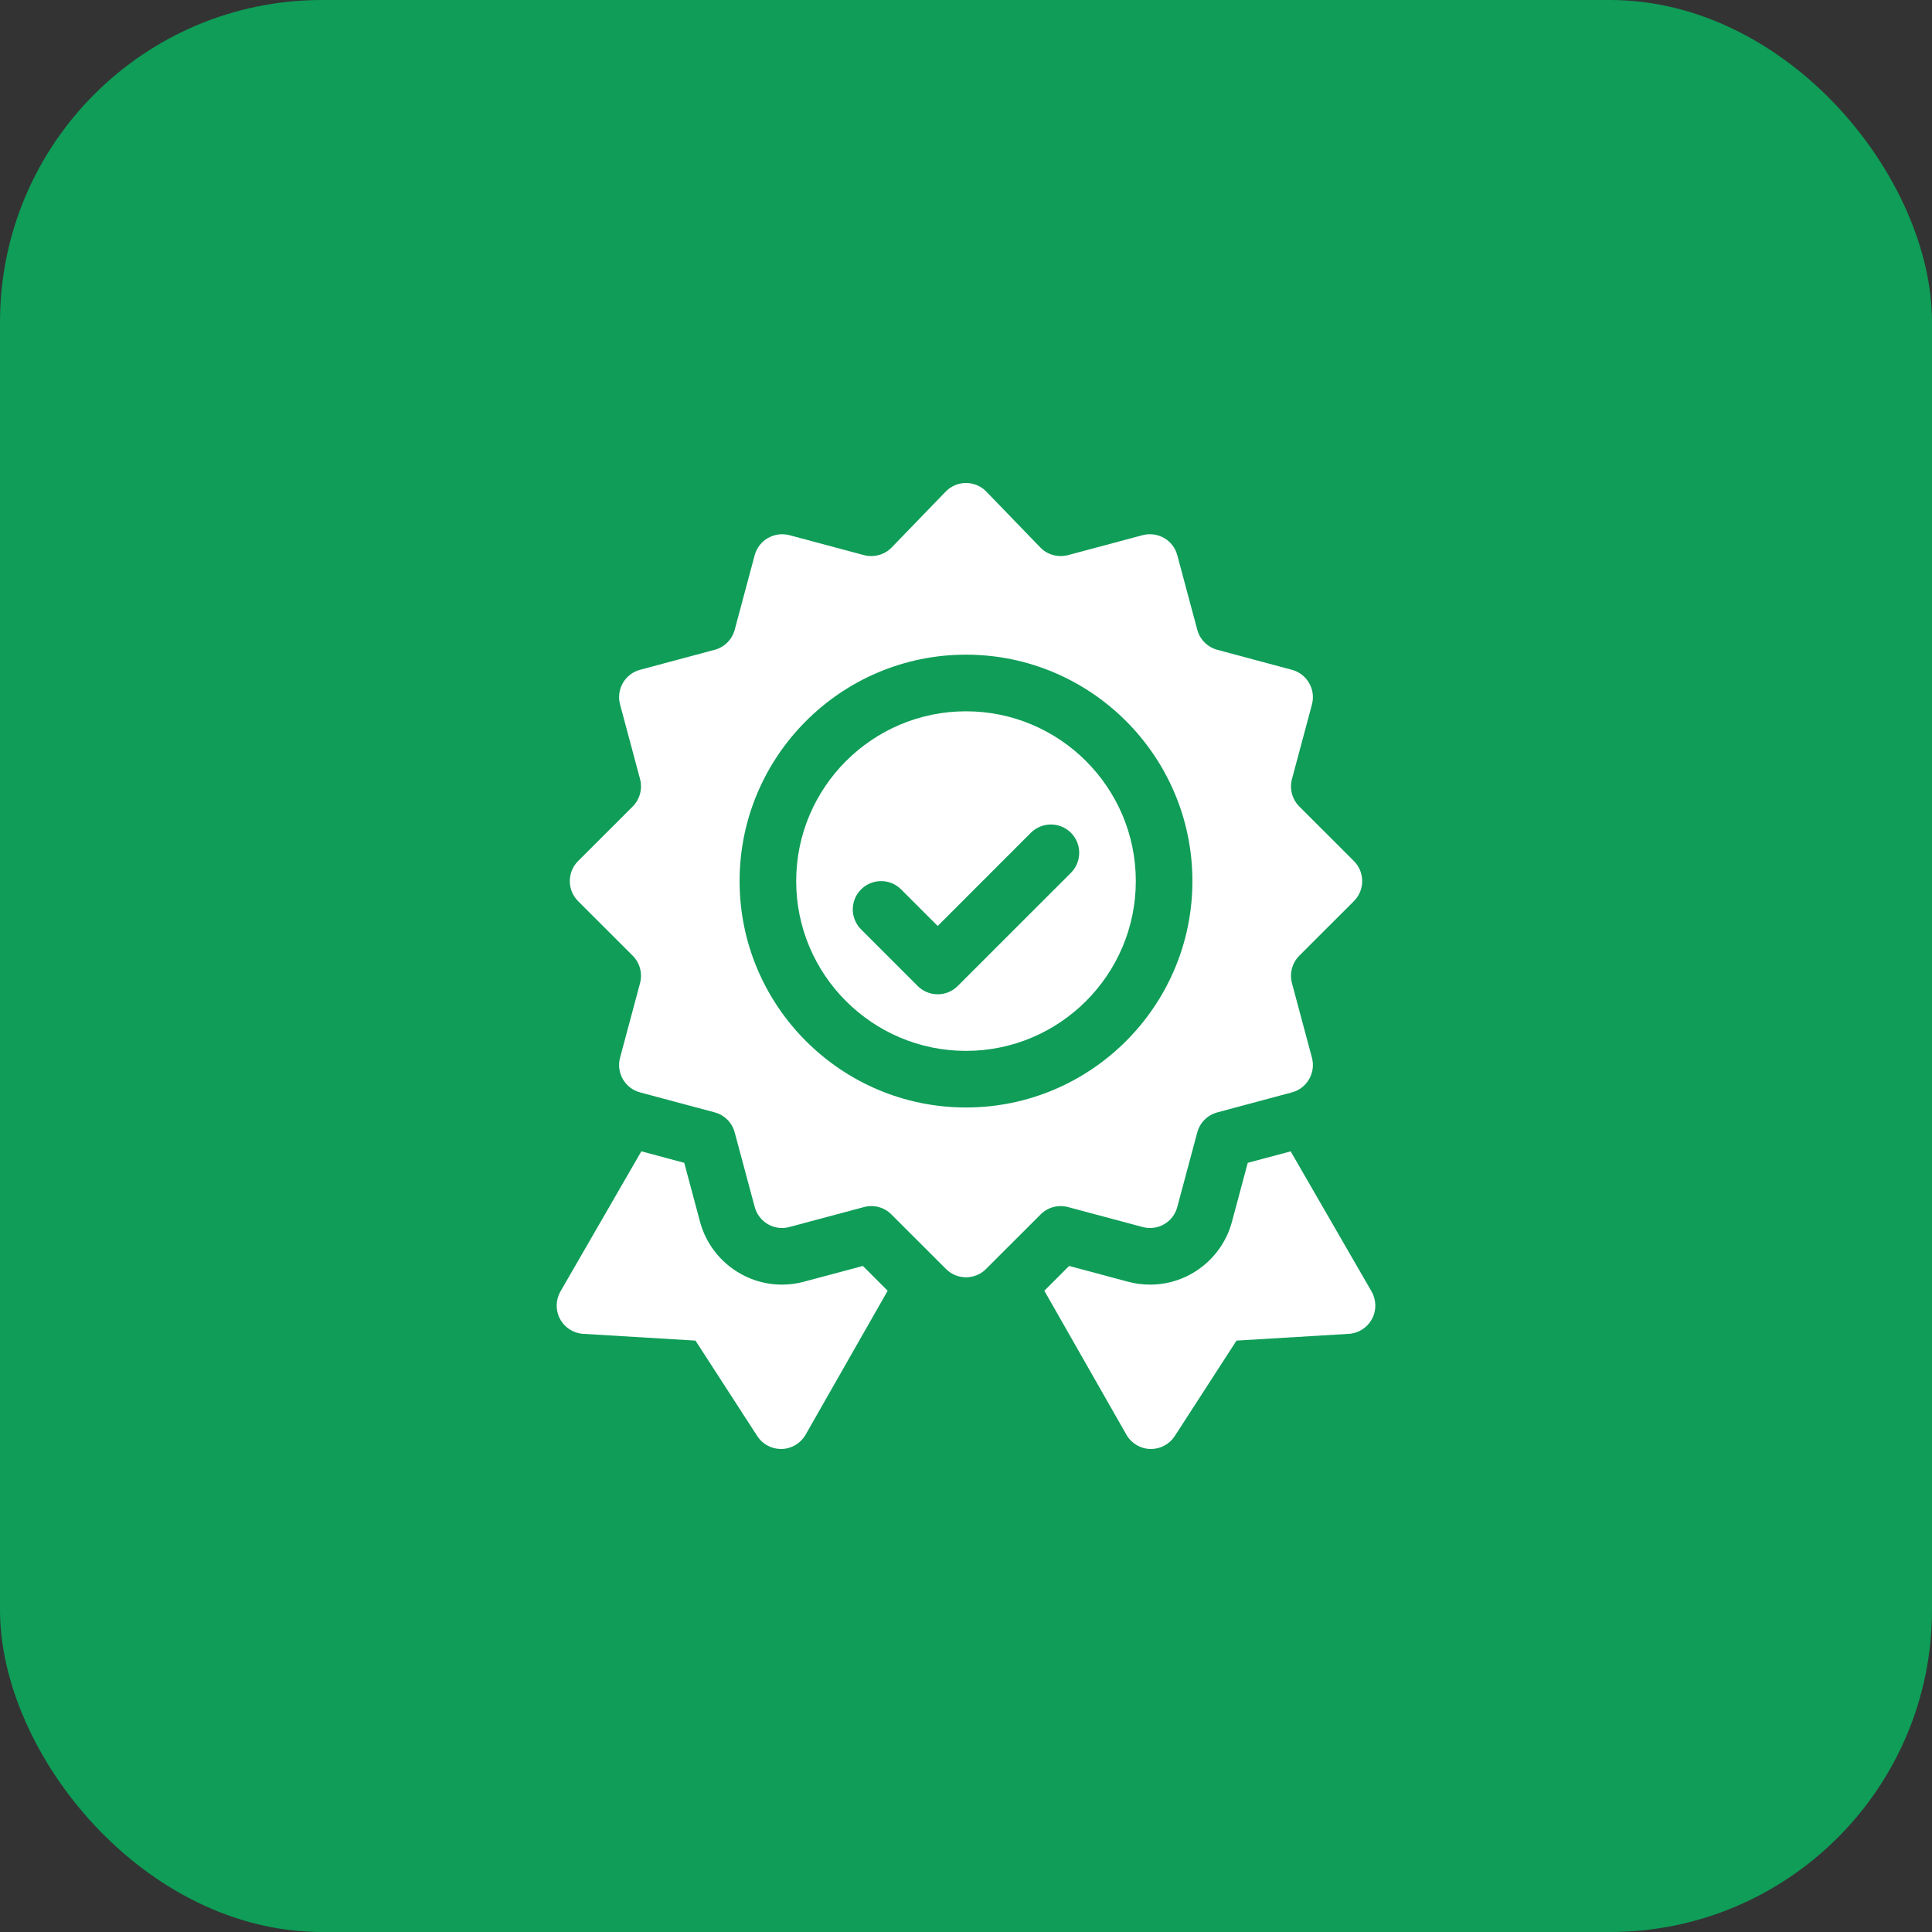
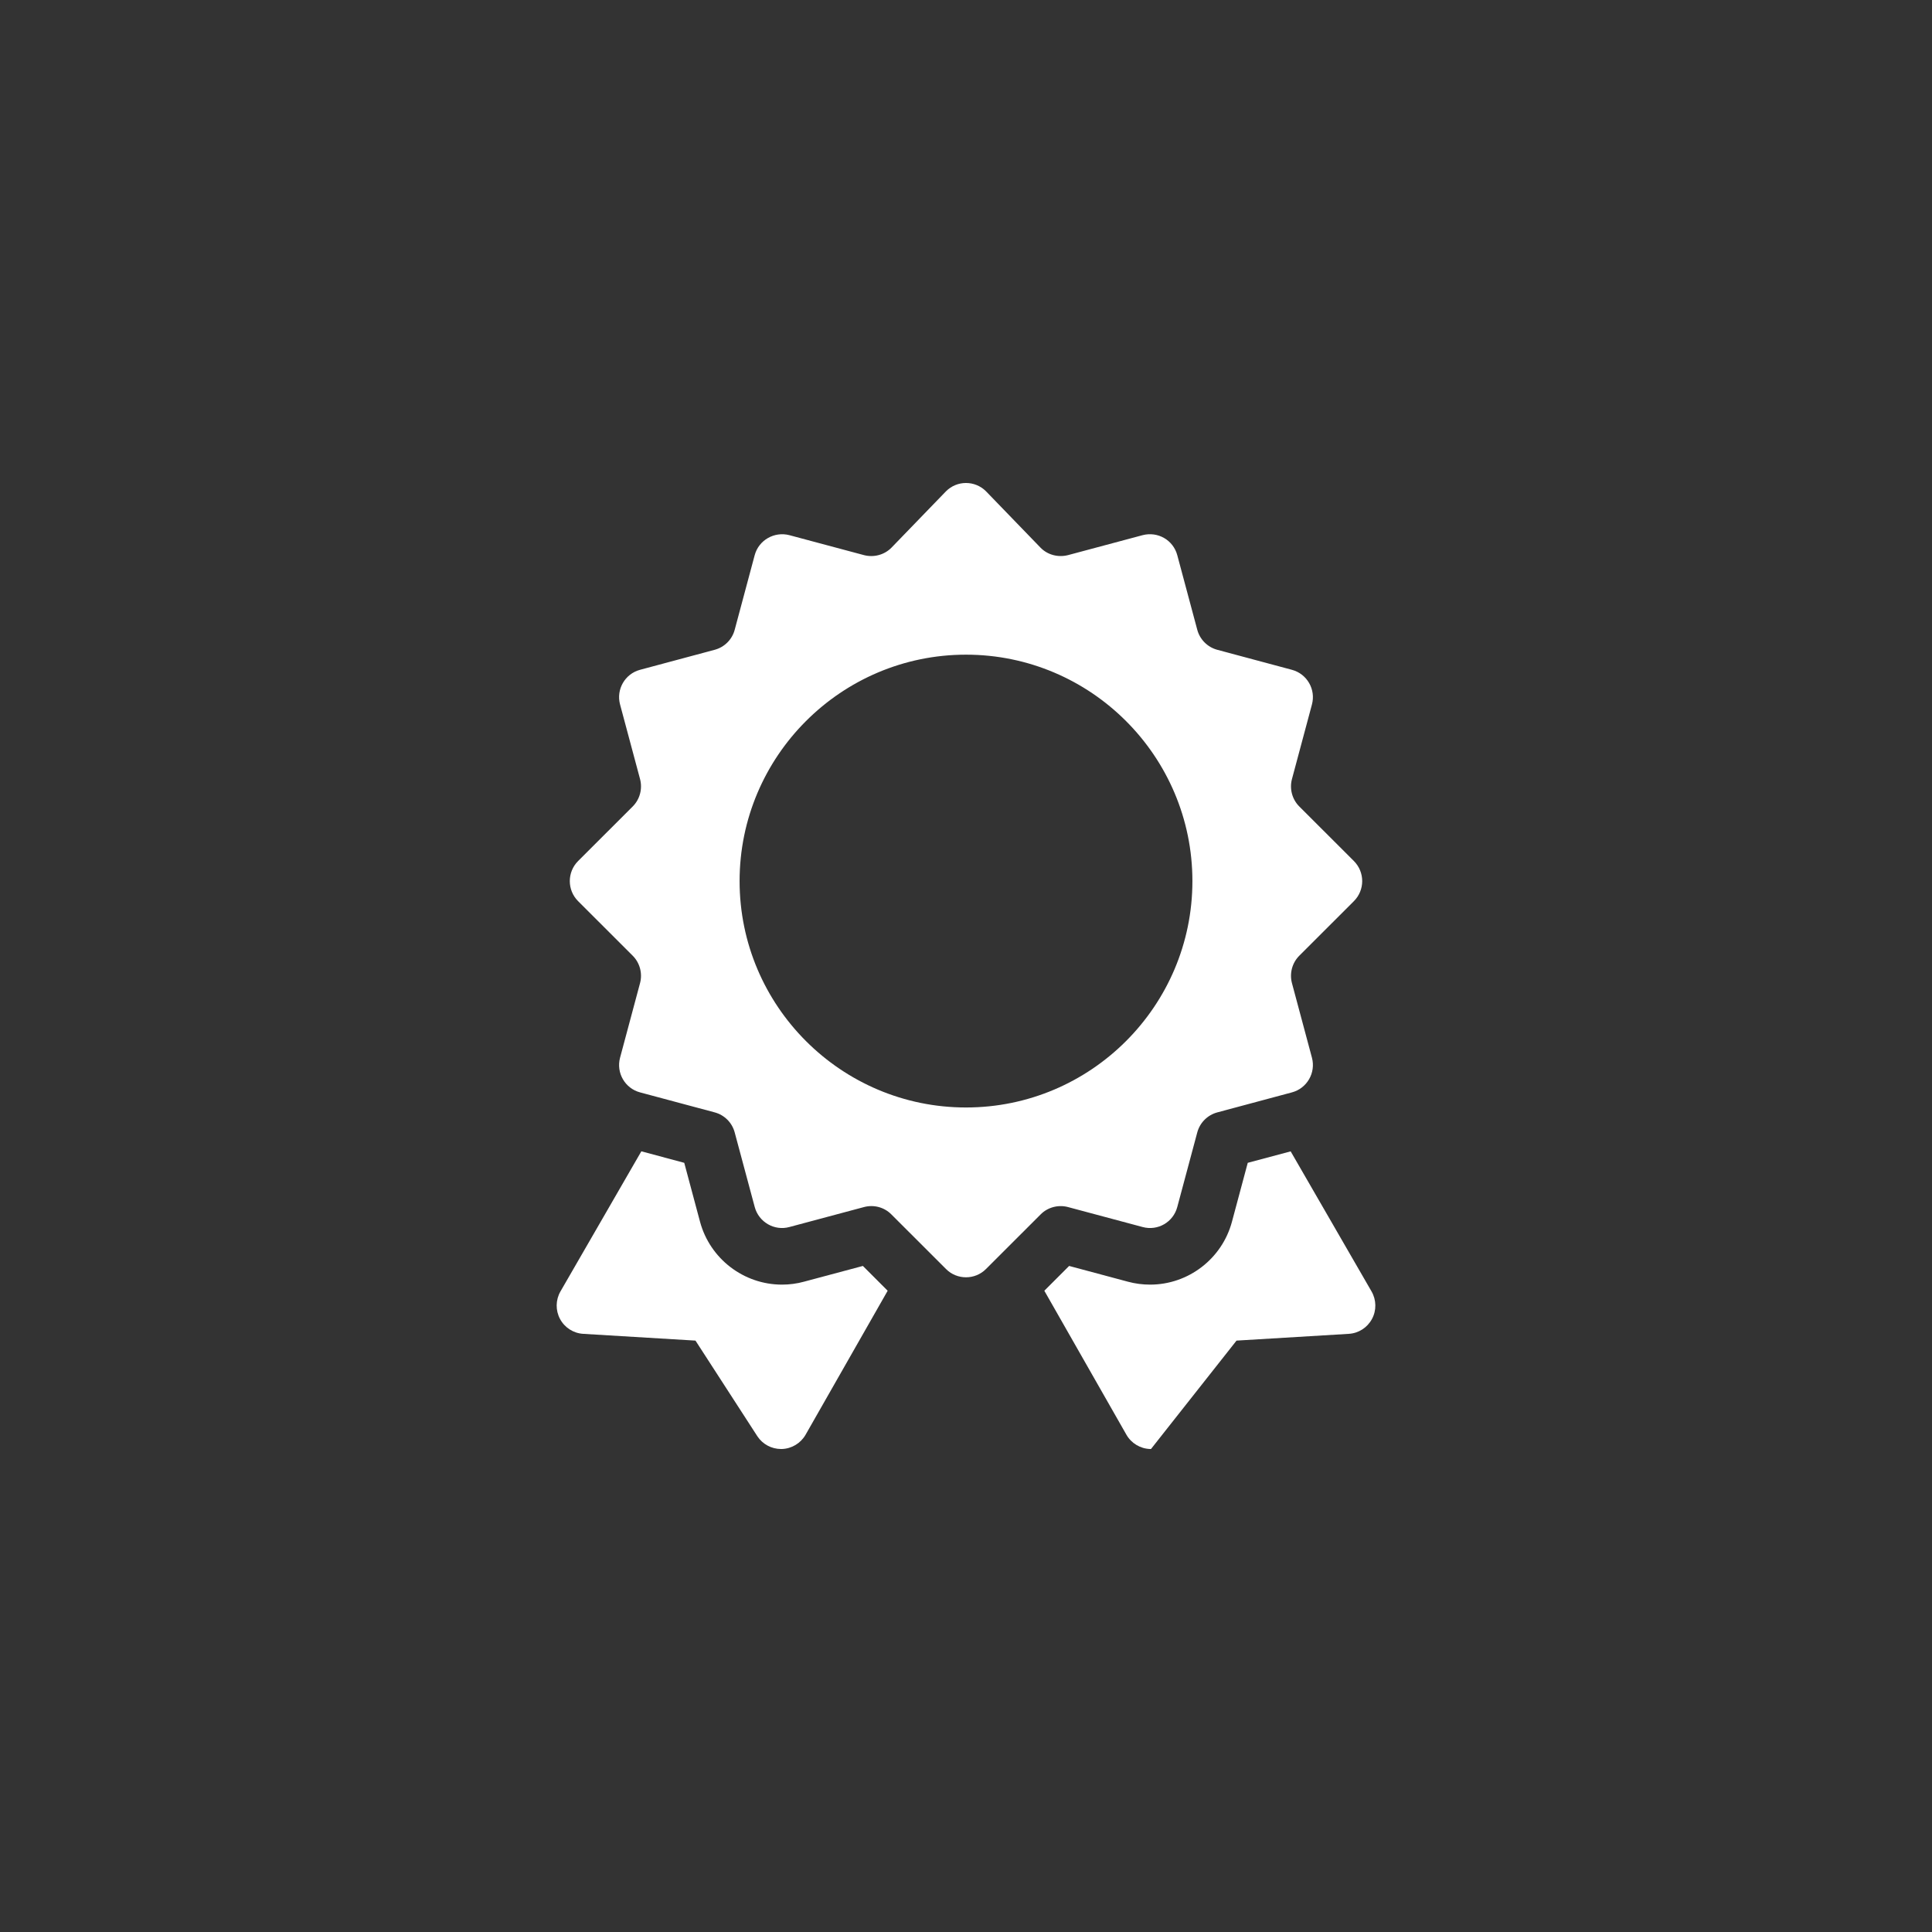
<svg xmlns="http://www.w3.org/2000/svg" width="48" height="48" viewBox="0 0 48 48" fill="none">
  <rect x="0" y="0" width="48" height="48" fill="#333333" stroke="none" />
-   <rect width="48" height="48" rx="8" fill="#0F9D58" />
-   <path d="M24 26.109C26.326 26.109 28.219 24.217 28.219 21.891C28.219 19.564 26.326 17.672 24 17.672C21.674 17.672 19.781 19.564 19.781 21.891C19.781 24.217 21.674 26.109 24 26.109ZM21.393 22.097C21.668 21.822 22.113 21.822 22.388 22.097L23.297 23.006L25.612 20.69C25.887 20.416 26.332 20.416 26.607 20.69C26.881 20.965 26.881 21.41 26.607 21.685L23.794 24.497C23.657 24.634 23.477 24.703 23.297 24.703C23.117 24.703 22.937 24.634 22.8 24.497L21.394 23.091C21.119 22.816 21.119 22.371 21.393 22.097Z" fill="white" />
  <path d="M14.362 21.393C14.088 21.668 14.088 22.113 14.362 22.388L15.72 23.745C15.897 23.922 15.966 24.183 15.902 24.424L15.405 26.279C15.305 26.654 15.527 27.04 15.902 27.14L17.757 27.637C17.999 27.702 18.189 27.892 18.253 28.134L18.751 29.988C18.852 30.364 19.239 30.587 19.612 30.485L21.466 29.989C21.711 29.924 21.968 29.993 22.145 30.171L23.503 31.528C23.64 31.666 23.82 31.734 24 31.734C24.18 31.734 24.36 31.666 24.497 31.528L25.855 30.171C26.03 29.994 26.291 29.925 26.534 29.989L28.388 30.485C28.767 30.587 29.149 30.364 29.249 29.988L29.746 28.134C29.811 27.892 30.001 27.702 30.244 27.637L32.097 27.14C32.472 27.04 32.695 26.654 32.595 26.279L32.098 24.425C32.034 24.183 32.103 23.922 32.28 23.745L33.638 22.388C33.912 22.113 33.912 21.668 33.638 21.393L32.28 20.036C32.103 19.859 32.034 19.599 32.098 19.357L32.595 17.502C32.695 17.127 32.472 16.741 32.097 16.641L30.243 16.144C30.001 16.079 29.811 15.889 29.746 15.647L29.249 13.793C29.148 13.417 28.766 13.198 28.388 13.296L26.534 13.792C26.287 13.854 26.03 13.787 25.855 13.61L24.497 12.206C24.222 11.931 23.777 11.931 23.503 12.206L22.145 13.61C21.968 13.787 21.709 13.855 21.466 13.792L19.612 13.296C19.24 13.199 18.851 13.417 18.75 13.793L18.253 15.648C18.189 15.889 17.999 16.079 17.756 16.144L15.902 16.641C15.527 16.741 15.305 17.127 15.405 17.502L15.902 19.356C15.966 19.599 15.897 19.859 15.72 20.036L14.362 21.393ZM24 16.265C27.102 16.265 29.625 18.789 29.625 21.89C29.625 24.992 27.102 27.515 24 27.515C20.898 27.515 18.375 24.992 18.375 21.89C18.375 18.789 20.898 16.265 24 16.265Z" fill="white" />
-   <path d="M31 28.89L30.608 30.352C30.362 31.273 29.525 31.916 28.574 31.916C28.388 31.916 28.202 31.892 28.021 31.843L26.562 31.452L25.946 32.068L27.987 35.648C28.109 35.859 28.331 35.992 28.574 36C28.582 36 28.589 36 28.596 36C28.831 36 29.052 35.882 29.183 35.684L30.721 33.307L33.509 33.139C33.752 33.125 33.971 32.985 34.086 32.77C34.202 32.556 34.197 32.297 34.076 32.086L32.066 28.605L31 28.89Z" fill="white" />
+   <path d="M31 28.89L30.608 30.352C30.362 31.273 29.525 31.916 28.574 31.916C28.388 31.916 28.202 31.892 28.021 31.843L26.562 31.452L25.946 32.068L27.987 35.648C28.109 35.859 28.331 35.992 28.574 36C28.582 36 28.589 36 28.596 36L30.721 33.307L33.509 33.139C33.752 33.125 33.971 32.985 34.086 32.77C34.202 32.556 34.197 32.297 34.076 32.086L32.066 28.605L31 28.89Z" fill="white" />
  <path d="M13.914 32.77C14.029 32.985 14.248 33.125 14.491 33.139L17.279 33.307L18.817 35.684C18.948 35.882 19.169 36 19.404 36C19.411 36 19.418 36 19.426 36C19.669 35.992 19.891 35.859 20.013 35.648L22.054 32.068L21.438 31.452L19.976 31.843C19.802 31.891 19.616 31.916 19.429 31.916C18.477 31.916 17.64 31.274 17.392 30.354L17 28.89L15.934 28.604L13.924 32.086C13.803 32.297 13.799 32.556 13.914 32.77Z" fill="white" />
</svg>